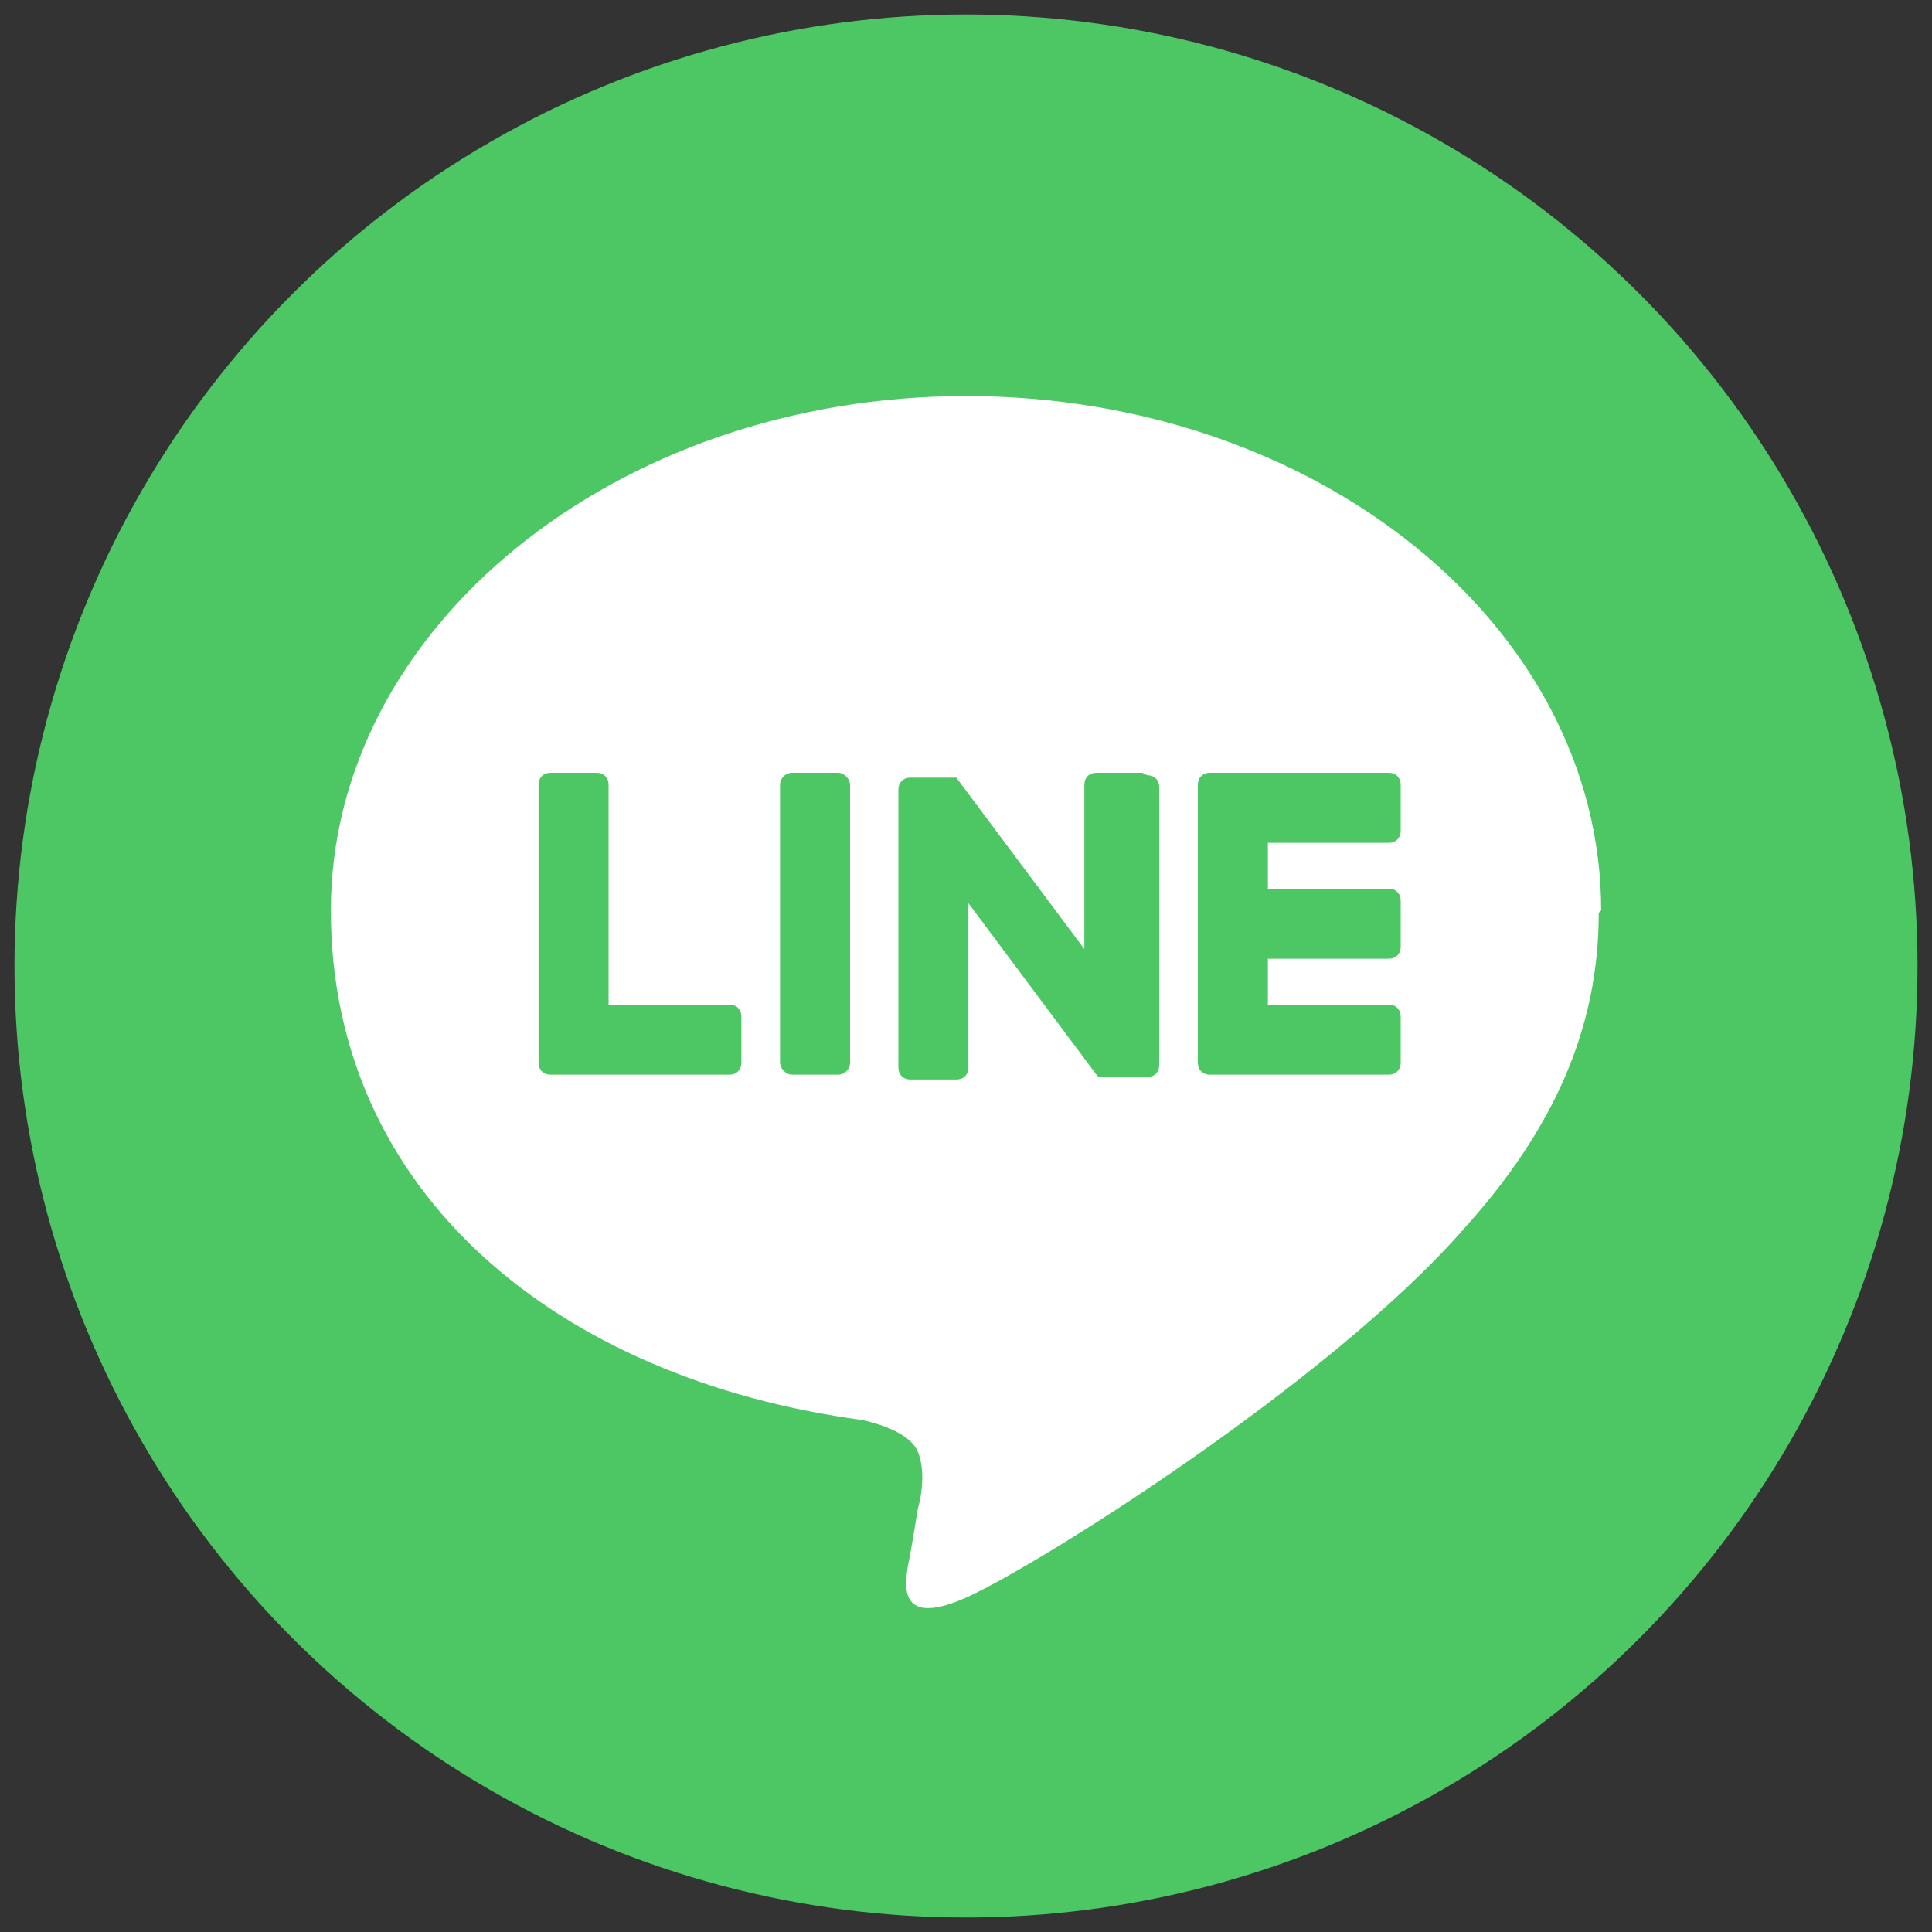
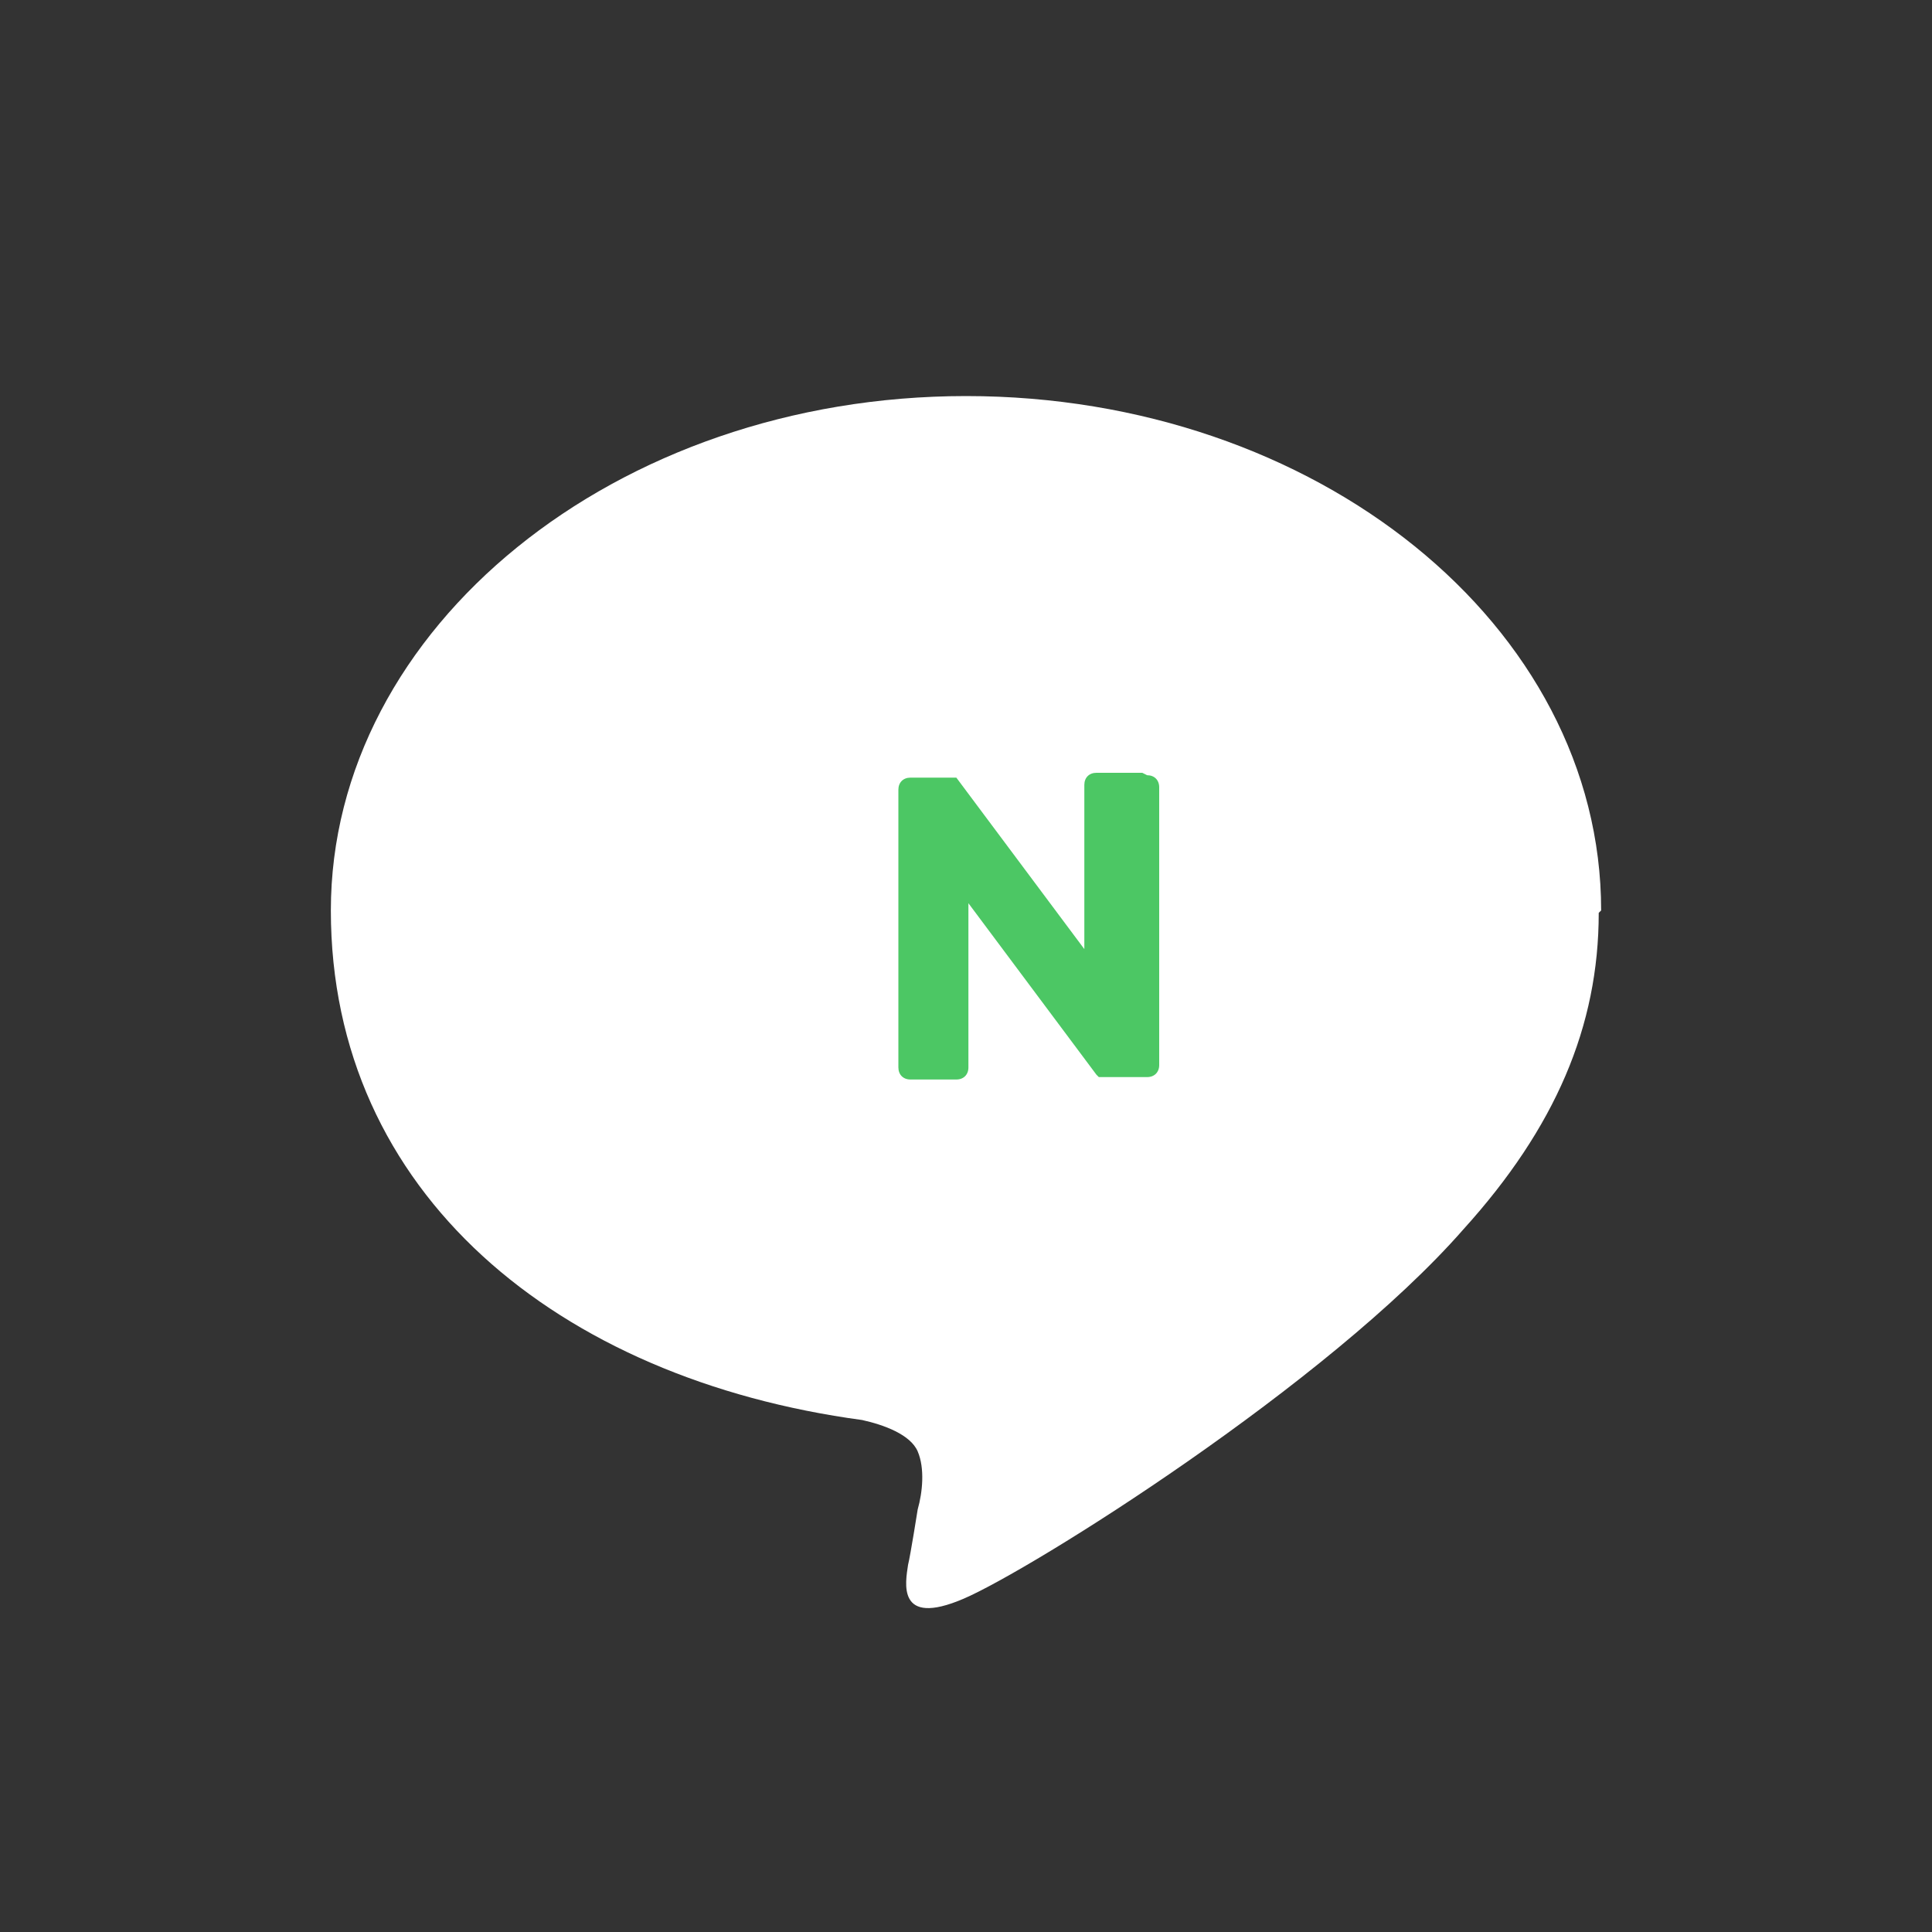
<svg xmlns="http://www.w3.org/2000/svg" id="_レイヤー_1" data-name="レイヤー_1" version="1.1" viewBox="0 0 80 80">
  <rect x="0" y="0" width="80" height="80" fill="#333333" stroke="none" />
  <defs>
    <style>
      .st0 {
        fill: #fff;
      }

      .st1 {
        fill: #4cc764;
      }
    </style>
  </defs>
-   <circle class="st1" cx="40" cy="40" r="39.4" />
  <g>
    <path class="st0" d="M66.3,37.7c0-11.8-11.8-21.3-26.3-21.3s-26.3,9.6-26.3,21.3,9.4,19.4,22,21.1c.9.2,2,.6,2.3,1.3.3.7.2,1.7,0,2.4,0,0-.3,1.9-.4,2.3-.1.7-.5,2.6,2.3,1.4,2.8-1.2,15.1-8.9,20.7-15.3h0c3.8-4.2,5.6-8.4,5.6-13.1Z" />
    <g>
-       <path class="st1" d="M57.5,44.5c.3,0,.5-.2.5-.5v-1.9c0-.3-.2-.5-.5-.5h-5v-1.9h5c.3,0,.5-.2.5-.5v-1.9c0-.3-.2-.5-.5-.5h-5v-1.9h5c.3,0,.5-.2.5-.5v-1.9c0-.3-.2-.5-.5-.5h-7.4c-.3,0-.5.2-.5.5h0v11.5h0c0,.3.2.5.5.5h7.4Z" />
-       <path class="st1" d="M30.2,44.5c.3,0,.5-.2.5-.5v-1.9c0-.3-.2-.5-.5-.5h-5v-9.1c0-.3-.2-.5-.5-.5h-1.9c-.3,0-.5.2-.5.5v11.5h0c0,.3.2.5.5.5h7.4Z" />
-       <rect class="st1" x="32.3" y="32" width="2.9" height="12.5" rx=".5" ry=".5" />
      <path class="st1" d="M47.3,32h-1.9c-.3,0-.5.2-.5.5v6.8l-5.3-7.1s0,0,0,0c0,0,0,0,0,0,0,0,0,0,0,0,0,0,0,0,0,0,0,0,0,0,0,0,0,0,0,0,0,0,0,0,0,0,0,0,0,0,0,0,0,0,0,0,0,0,0,0,0,0,0,0,0,0,0,0,0,0,0,0,0,0,0,0,0,0,0,0,0,0,0,0,0,0,0,0,0,0,0,0,0,0,0,0,0,0,0,0,0,0,0,0,0,0,0,0,0,0,0,0,0,0,0,0,0,0,0,0h-1.9c-.3,0-.5.2-.5.5v11.5c0,.3.2.5.5.5h1.9c.3,0,.5-.2.5-.5v-6.8l5.3,7.1c0,0,0,0,.1.1,0,0,0,0,0,0,0,0,0,0,0,0,0,0,0,0,0,0,0,0,0,0,0,0,0,0,0,0,0,0,0,0,0,0,0,0,0,0,0,0,0,0,0,0,0,0,0,0,0,0,0,0,.1,0h1.9c.3,0,.5-.2.5-.5v-11.5c0-.3-.2-.5-.5-.5Z" />
    </g>
  </g>
</svg>